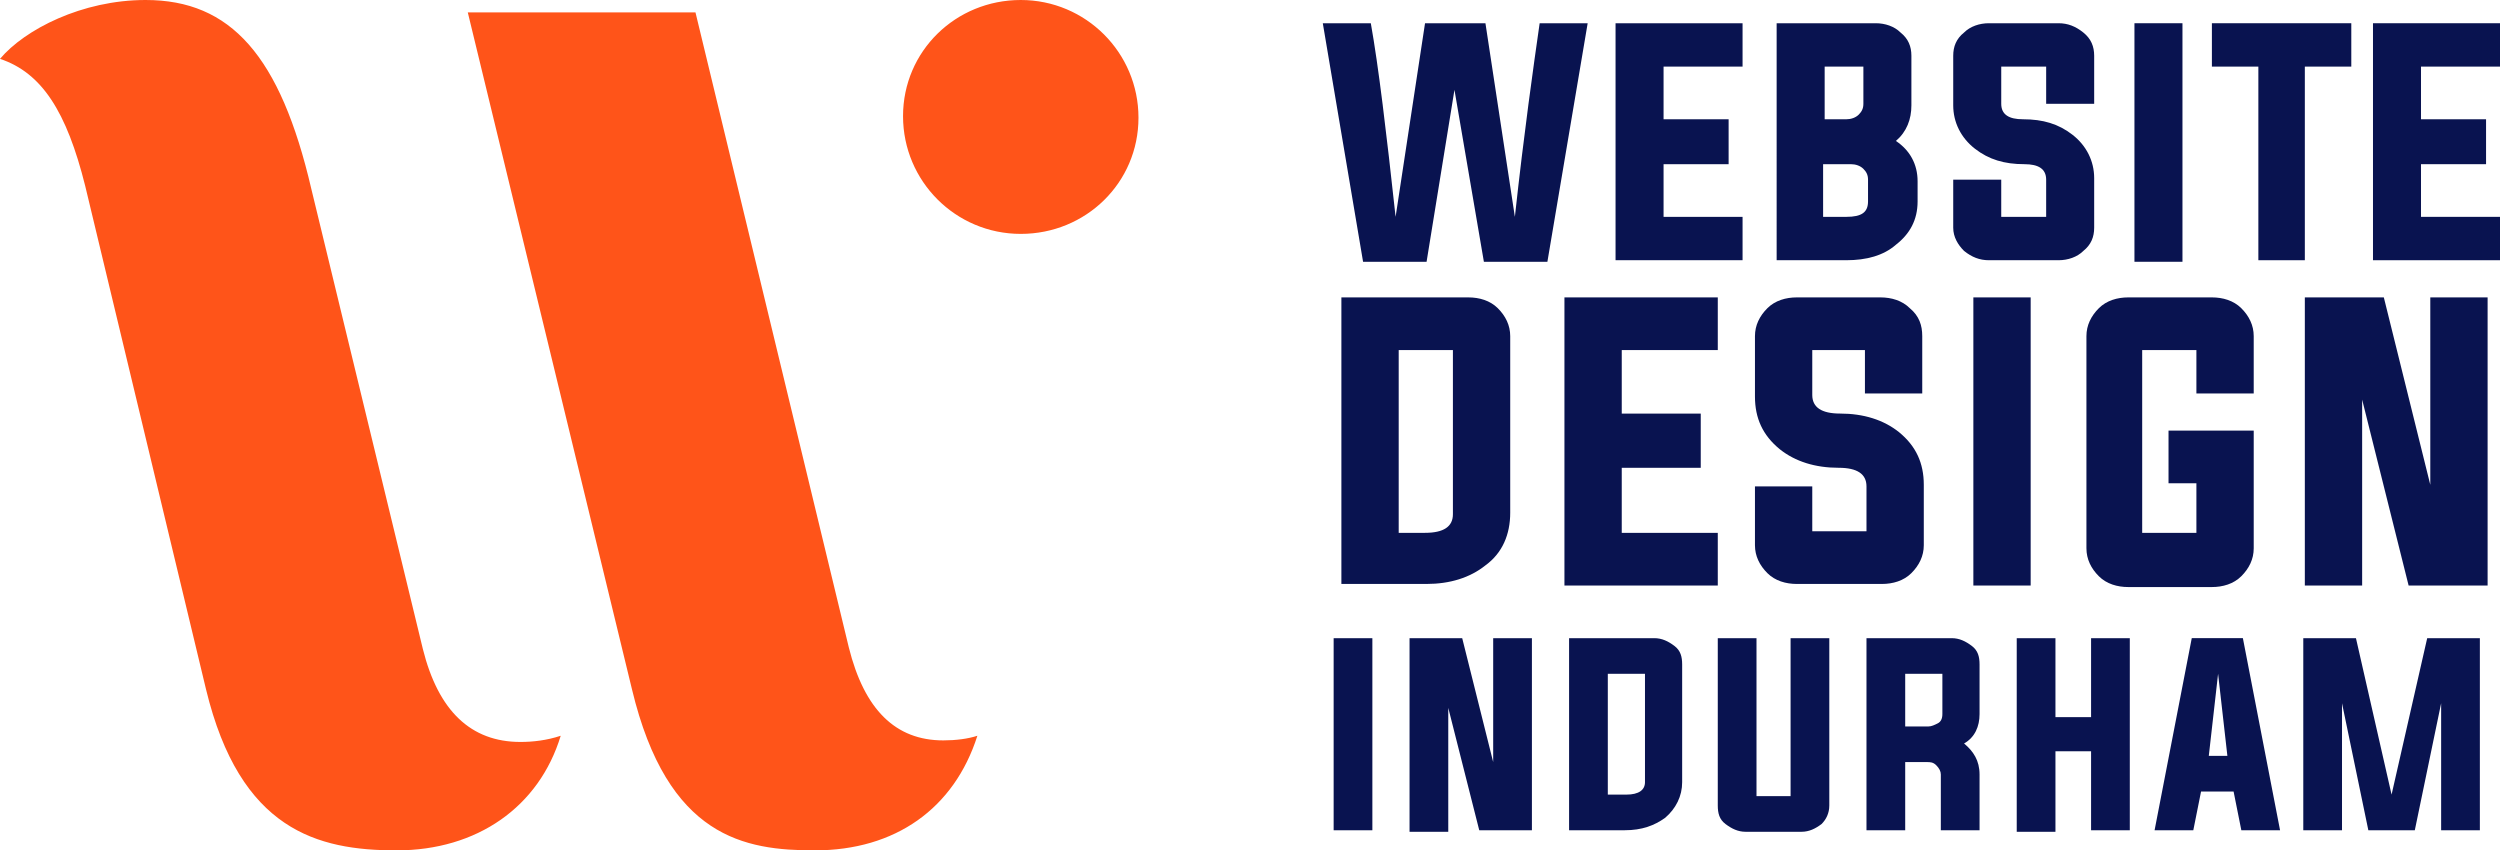
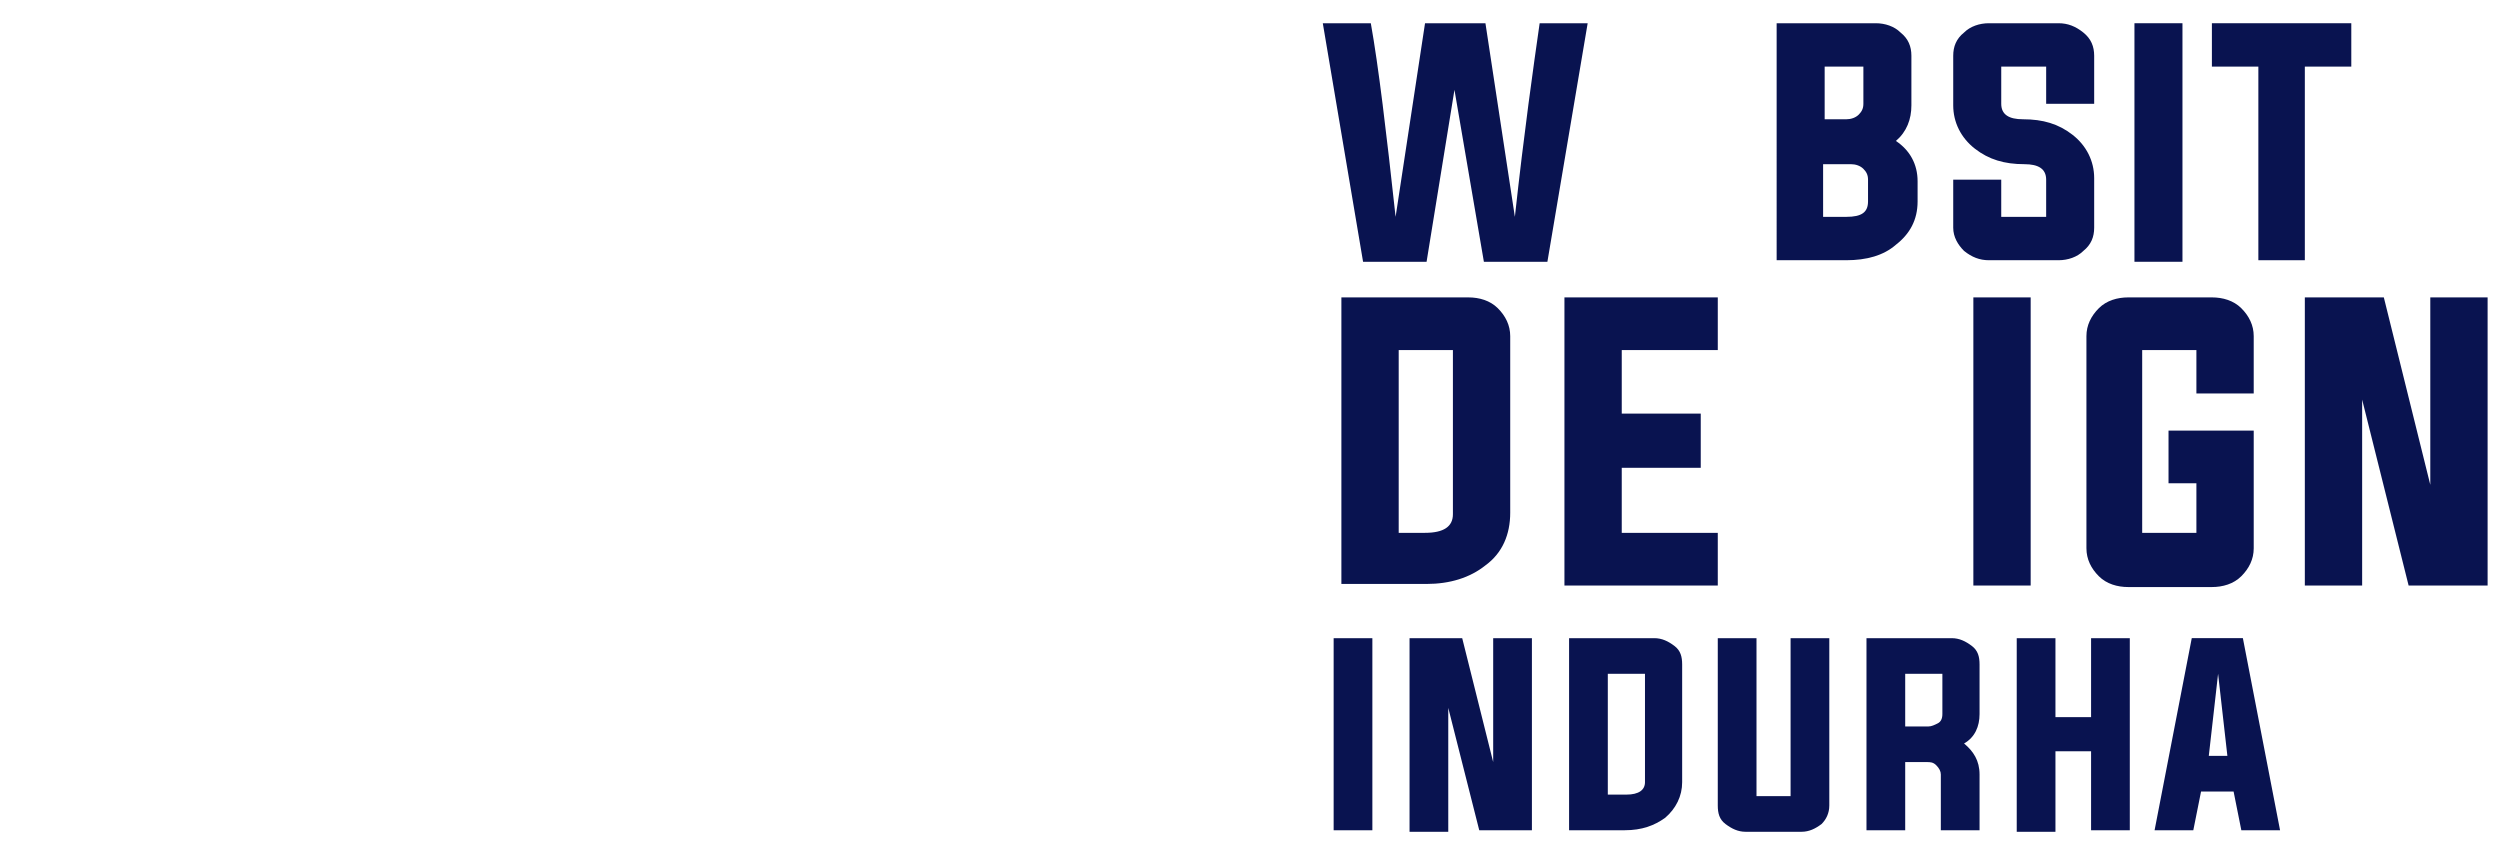
<svg xmlns="http://www.w3.org/2000/svg" version="1.1" id="Layer_1" x="0px" y="0px" width="161.4px" height="54.9px" viewBox="0 0 161.4 54.9" style="enable-background:new 0 0 161.4 54.9;" xml:space="preserve">
  <style type="text/css">
	.st0{fill:#091350;}
	.st1{fill:#FF5419;}
</style>
  <g>
    <path class="st0" d="M92,1.5h3.9L97.8,14c0.6-5.5,1.2-9.7,1.6-12.5h3.1l-2.6,15.4h-4.1L93.9,5.8l-1.8,11.1H88L85.4,1.5h3.1   c0.5,2.8,1,7,1.6,12.5L92,1.5z" />
-     <path class="st0" d="M107.4,14h5.1v2.8h-8.2V1.5h8.2v2.8h-5.1v3.4h4.2v2.9h-4.2V14z" />
    <path class="st0" d="M114.7,1.5h6.4c0.6,0,1.2,0.2,1.6,0.6c0.5,0.4,0.7,0.9,0.7,1.5v3.2c0,0.9-0.3,1.7-1,2.3   c0.9,0.6,1.4,1.5,1.4,2.6V13c0,1.2-0.5,2.1-1.4,2.8c-0.8,0.7-1.9,1-3.2,1h-4.5V1.5z M117.8,4.3v3.4h1.4c0.3,0,0.6-0.1,0.8-0.3   c0.2-0.2,0.3-0.4,0.3-0.7V4.3H117.8z M117.8,14h1.4c1,0,1.4-0.3,1.4-1v-1.4c0-0.3-0.1-0.5-0.3-0.7c-0.2-0.2-0.5-0.3-0.8-0.3h-1.8   V14z" />
    <path class="st0" d="M132.1,4.3h-2.9v2.4c0,0.7,0.5,1,1.4,1c1.3,0,2.3,0.3,3.2,1c0.9,0.7,1.4,1.7,1.4,2.8v3.2   c0,0.6-0.2,1.1-0.7,1.5c-0.4,0.4-1,0.6-1.6,0.6h-4.5c-0.6,0-1.1-0.2-1.6-0.6c-0.4-0.4-0.7-0.9-0.7-1.5v-3.1h3.1V14h2.9v-2.4   c0-0.7-0.5-1-1.4-1c-1.3,0-2.3-0.3-3.2-1c-0.9-0.7-1.4-1.7-1.4-2.8V3.6c0-0.6,0.2-1.1,0.7-1.5c0.4-0.4,1-0.6,1.6-0.6h4.5   c0.6,0,1.1,0.2,1.6,0.6c0.5,0.4,0.7,0.9,0.7,1.5v3.1h-3.1V4.3z" />
    <path class="st0" d="M137.8,16.9V1.5h3.1v15.4H137.8z" />
    <path class="st0" d="M145.8,4.3h-3V1.5h9v2.8h-3v12.5h-3V4.3z" />
-     <path class="st0" d="M156.3,14h5.1v2.8h-8.2V1.5h8.2v2.8h-5.1v3.4h4.2v2.9h-4.2V14z" />
    <path class="st0" d="M86.6,19.2h8.2c0.7,0,1.4,0.2,1.9,0.7c0.5,0.5,0.8,1.1,0.8,1.8v11.4c0,1.4-0.5,2.6-1.6,3.4   c-1,0.8-2.3,1.2-3.8,1.2h-5.5V19.2z M90.3,22.6v11.8H92c1.2,0,1.8-0.4,1.8-1.2V22.6H90.3z" />
    <path class="st0" d="M104.7,34.4h6.2v3.4H101V19.2h9.9v3.4h-6.2v4.1h5.1v3.5h-5.1V34.4z" />
-     <path class="st0" d="M120.5,22.6H117v2.9c0,0.8,0.6,1.2,1.8,1.2c1.5,0,2.8,0.4,3.8,1.2c1.1,0.9,1.6,2,1.6,3.4v3.9   c0,0.7-0.3,1.3-0.8,1.8c-0.5,0.5-1.2,0.7-1.9,0.7H116c-0.7,0-1.4-0.2-1.9-0.7c-0.5-0.5-0.8-1.1-0.8-1.8v-3.8h3.7v2.9h3.5v-2.9   c0-0.8-0.6-1.2-1.8-1.2c-1.5,0-2.8-0.4-3.8-1.2c-1.1-0.9-1.6-2-1.6-3.4v-3.9c0-0.7,0.3-1.3,0.8-1.8c0.5-0.5,1.2-0.7,1.9-0.7h5.4   c0.7,0,1.4,0.2,1.9,0.7c0.6,0.5,0.8,1.1,0.8,1.8v3.7h-3.7V22.6z" />
    <path class="st0" d="M127.4,37.8V19.2h3.7v18.6H127.4z" />
    <path class="st0" d="M141.8,31.2H140v-3.4h5.5v7.6c0,0.7-0.3,1.3-0.8,1.8c-0.5,0.5-1.2,0.7-1.9,0.7h-5.4c-0.7,0-1.4-0.2-1.9-0.7   s-0.8-1.1-0.8-1.8V21.7c0-0.7,0.3-1.3,0.8-1.8c0.5-0.5,1.2-0.7,1.9-0.7h5.4c0.7,0,1.4,0.2,1.9,0.7c0.5,0.5,0.8,1.1,0.8,1.8v3.7   h-3.7v-2.8h-3.5v11.8h3.5V31.2z" />
    <path class="st0" d="M152.5,25.8v12h-3.7V19.2h5.1l3,12.1V19.2h3.7v18.6h-5.1L152.5,25.8z" />
    <path class="st0" d="M86.1,53.7V41.2h2.5v12.4H86.1z" />
    <path class="st0" d="M93.5,45.7v8H91V41.2h3.4l2,8v-8h2.5v12.4h-3.4L93.5,45.7z" />
    <path class="st0" d="M101.3,41.2h5.5c0.5,0,0.9,0.2,1.3,0.5c0.4,0.3,0.5,0.7,0.5,1.2v7.6c0,0.9-0.4,1.7-1.1,2.3   c-0.7,0.5-1.5,0.8-2.6,0.8h-3.6V41.2z M103.8,43.5v7.8h1.2c0.8,0,1.2-0.3,1.2-0.8v-7H103.8z" />
    <path class="st0" d="M113.3,51.4h2.3V41.2h2.5V52c0,0.5-0.2,0.9-0.5,1.2c-0.4,0.3-0.8,0.5-1.3,0.5h-3.6c-0.5,0-0.9-0.2-1.3-0.5   c-0.4-0.3-0.5-0.7-0.5-1.2V41.2h2.5V51.4z" />
    <path class="st0" d="M123,49.2v4.4h-2.5V41.2h5.5c0.5,0,0.9,0.2,1.3,0.5c0.4,0.3,0.5,0.7,0.5,1.2v3.2c0,0.8-0.3,1.5-1,1.9   c0.6,0.5,1,1.1,1,2v3.6h-2.5V50c0-0.2-0.1-0.4-0.3-0.6c-0.2-0.2-0.4-0.2-0.6-0.2H123z M124.5,46.9c0.2,0,0.4-0.1,0.6-0.2   c0.2-0.1,0.3-0.3,0.3-0.6v-2.6H123v3.4H124.5z" />
    <path class="st0" d="M132.7,48.6v5.1h-2.5V41.2h2.5v5.1h2.3v-5.1h2.5v12.4H135v-5.1H132.7z" />
    <path class="st0" d="M142.1,51.1l-0.5,2.5h-2.5l2.4-12.4h3.3l2.4,12.4h-2.5l-0.5-2.5H142.1z M142.6,48.8h1.2l-0.6-5.3L142.6,48.8z" />
-     <path class="st0" d="M160.1,41.2v12.4h-2.5v-8.2l-1.7,8.2h-3l-1.7-8.2v8.2h-2.5V41.2h3.4l2.3,10.1l2.3-10.1H160.1z" />
  </g>
-   <path class="st1" d="M52.6,54.9c-4.5,0-9.5-0.8-11.8-10.4L30.2,0.8h14.7l9.9,41c1,4,3,6,6.1,6c0.8,0,1.6-0.1,2.2-0.3  C61.6,52.2,57.8,54.9,52.6,54.9z M25.6,54.9c-5.1,0-10.1-1.3-12.3-10.4L5.5,12C4.3,7.2,2.7,4.7,0,3.8C1.6,1.9,5.3,0,9.4,0  c5.5,0,8.7,3.6,10.7,12.2l7.2,29.7c1,4,3.1,6,6.3,6c0.8,0,1.7-0.1,2.6-0.4C34.8,52.1,30.8,54.9,25.6,54.9z M65.9,15.1  c-4.2,0-7.6-3.4-7.6-7.6S61.7,0,65.9,0c4.2,0,7.6,3.4,7.6,7.6S70.1,15.1,65.9,15.1z" />
</svg>